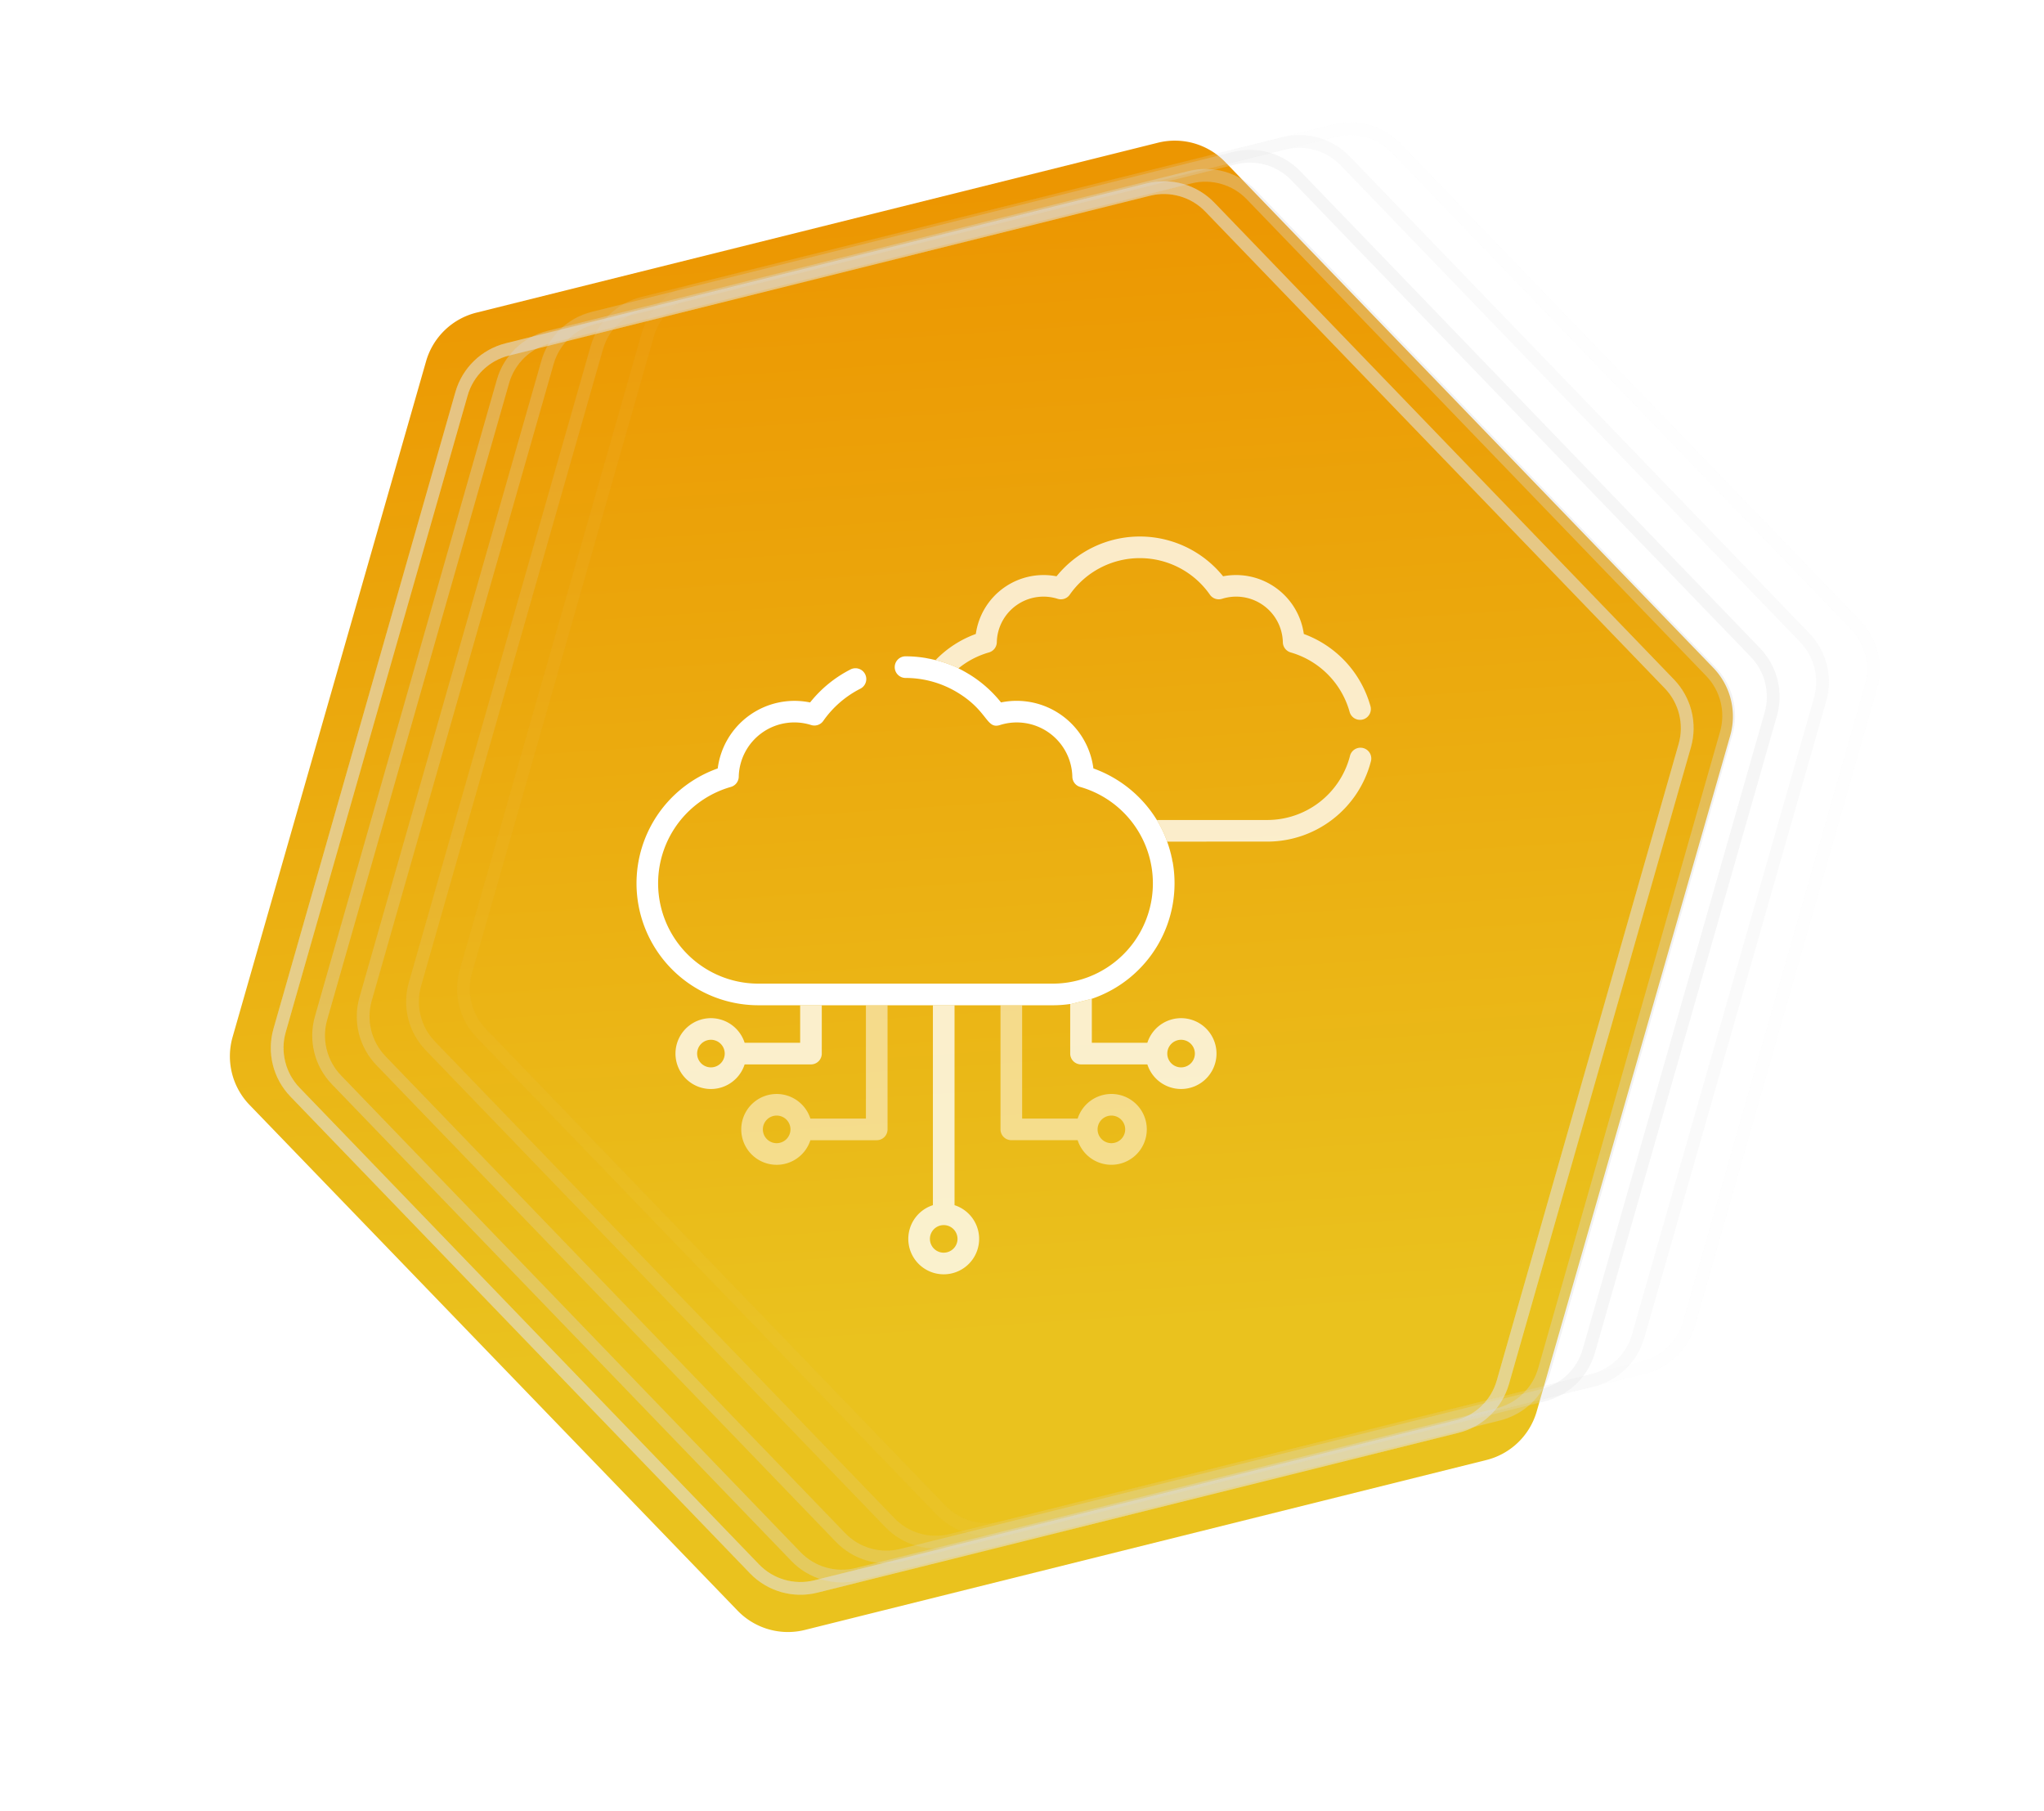
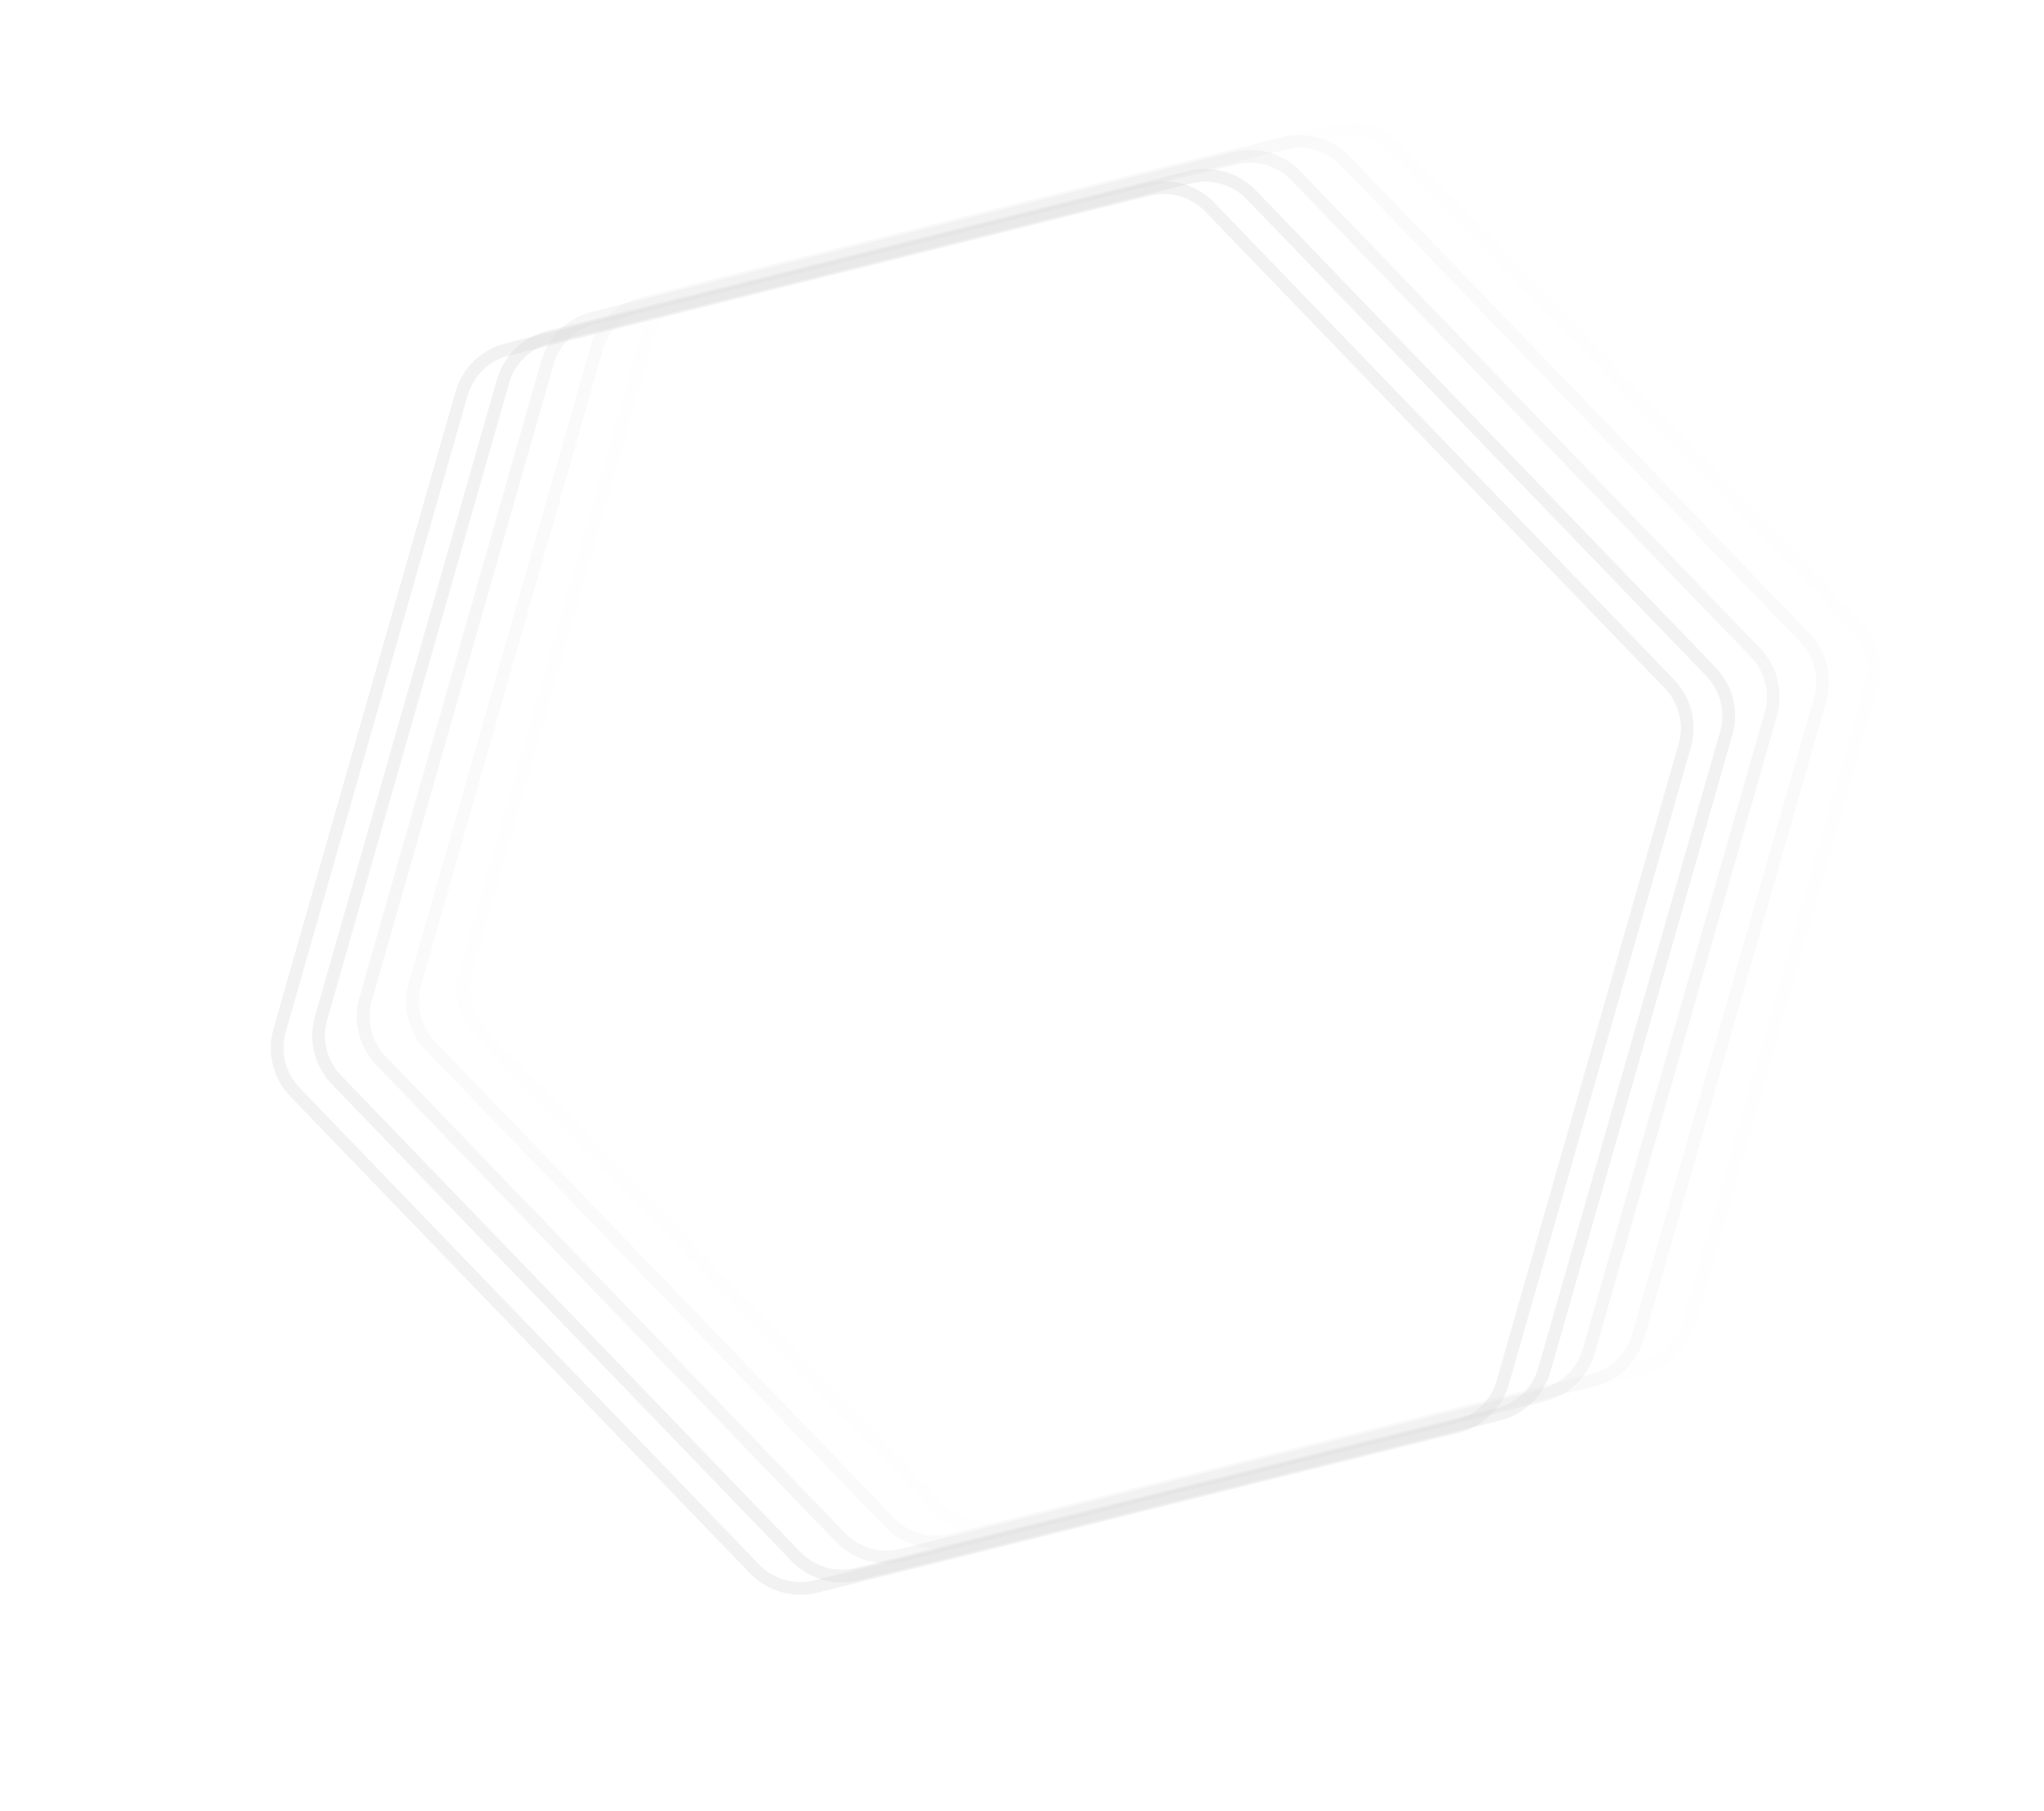
<svg xmlns="http://www.w3.org/2000/svg" width="321.199" height="284.557" viewBox="0 0 321.199 284.557">
  <defs>
    <linearGradient id="linear-gradient" x1="0.607" y1="0.006" x2="0.431" y2="0.821" gradientUnits="objectBoundingBox">
      <stop offset="0" stop-color="#ec9601" />
      <stop offset="1" stop-color="#eac21e" />
    </linearGradient>
    <filter id="Polígono_22" x="0.001" y="0" width="308.446" height="284.557" filterUnits="userSpaceOnUse">
      <feGaussianBlur stdDeviation="3" />
    </filter>
  </defs>
  <g id="s05_n.svg" transform="translate(10905.415 871.909)">
    <g id="Grupo_6242" data-name="Grupo 6242" transform="translate(-11451.608 -1667.287)">
      <g transform="matrix(1, 0, 0, 1, 546.19, 795.38)" filter="url(#Polígono_22)">
-         <path id="Polígono_22-2" data-name="Polígono 22" d="M178.255,0a11,11,0,0,1,9.528,5.5l55.191,95.673a11,11,0,0,1,0,10.993l-55.191,95.673a11,11,0,0,1-9.528,5.5H67.89a11,11,0,0,1-9.528-5.5L3.171,112.17a11,11,0,0,1,0-10.993L58.361,5.5A11,11,0,0,1,67.89,0Z" transform="translate(9 65.55) rotate(-14)" fill="url(#linear-gradient)" />
-       </g>
+         </g>
    </g>
    <g id="Polígono_39" data-name="Polígono 39" transform="translate(-10888.656 -802.332) rotate(-14)" fill="none" opacity="0.34">
-       <path d="M168.5,0a11,11,0,0,1,9.531,5.509l51.949,90.173a11,11,0,0,1,0,10.982l-51.949,90.173a11,11,0,0,1-9.531,5.509H64.644a11,11,0,0,1-9.531-5.509L3.163,106.665a11,11,0,0,1,0-10.982L55.113,5.509A11,11,0,0,1,64.644,0Z" stroke="none" />
-       <path d="M 64.644 2 C 61.435 2 58.447 3.727 56.846 6.507 L 4.896 96.681 C 3.3 99.452 3.3 102.895 4.896 105.666 L 56.845 195.84 C 58.447 198.62 61.435 200.347 64.644 200.347 L 168.501 200.347 C 171.71 200.347 174.698 198.62 176.299 195.84 L 228.248 105.666 C 229.845 102.895 229.845 99.452 228.248 96.681 L 176.299 6.507 C 174.698 3.727 171.71 2 168.501 2 L 64.644 2 M 64.644 -1.52587890625e-05 L 168.501 -1.52587890625e-05 C 172.435 -1.52587890625e-05 176.069 2.1 178.032 5.509 L 229.981 95.682 C 231.94 99.081 231.94 103.266 229.981 106.665 L 178.032 196.838 C 176.069 200.246 172.435 202.347 168.501 202.347 L 64.644 202.347 C 60.71 202.347 57.076 200.246 55.113 196.838 L 3.163 106.665 C 1.205 103.266 1.205 99.081 3.163 95.682 L 55.113 5.509 C 57.076 2.1 60.71 -1.52587890625e-05 64.644 -1.52587890625e-05 Z" stroke="none" fill="#efefef" />
+       <path d="M168.5,0a11,11,0,0,1,9.531,5.509l51.949,90.173a11,11,0,0,1,0,10.982l-51.949,90.173a11,11,0,0,1-9.531,5.509a11,11,0,0,1-9.531-5.509L3.163,106.665a11,11,0,0,1,0-10.982L55.113,5.509A11,11,0,0,1,64.644,0Z" stroke="none" />
    </g>
    <g id="Grupo_6244" data-name="Grupo 6244" transform="translate(-11378.303 -1707.63)">
      <g id="Polígono_22-3" data-name="Polígono 22" transform="translate(489.646 905.299) rotate(-14)" fill="none" opacity="0.34">
        <path d="M168.5,0a11,11,0,0,1,9.531,5.509l51.949,90.173a11,11,0,0,1,0,10.982l-51.949,90.173a11,11,0,0,1-9.531,5.509H64.644a11,11,0,0,1-9.531-5.509L3.163,106.665a11,11,0,0,1,0-10.982L55.113,5.509A11,11,0,0,1,64.644,0Z" stroke="none" />
        <path d="M 64.644 2 C 61.435 2 58.447 3.727 56.846 6.507 L 4.896 96.681 C 3.3 99.452 3.3 102.895 4.896 105.666 L 56.845 195.84 C 58.447 198.62 61.435 200.347 64.644 200.347 L 168.501 200.347 C 171.71 200.347 174.698 198.62 176.299 195.84 L 228.248 105.666 C 229.845 102.895 229.845 99.452 228.248 96.681 L 176.299 6.507 C 174.698 3.727 171.71 2 168.501 2 L 64.644 2 M 64.644 -1.52587890625e-05 L 168.501 -1.52587890625e-05 C 172.435 -1.52587890625e-05 176.069 2.1 178.032 5.509 L 229.981 95.682 C 231.94 99.081 231.94 103.266 229.981 106.665 L 178.032 196.838 C 176.069 200.246 172.435 202.347 168.501 202.347 L 64.644 202.347 C 60.71 202.347 57.076 200.246 55.113 196.838 L 3.163 106.665 C 1.205 103.266 1.205 99.081 3.163 95.682 L 55.113 5.509 C 57.076 2.1 60.71 -1.52587890625e-05 64.644 -1.52587890625e-05 Z" stroke="none" fill="#d9d9d9" />
      </g>
      <g id="Polígono_34" data-name="Polígono 34" transform="translate(496.159 903.363) rotate(-14)" fill="none" opacity="0.34">
        <path d="M168.5,0a11,11,0,0,1,9.531,5.509l51.949,90.173a11,11,0,0,1,0,10.982l-51.949,90.173a11,11,0,0,1-9.531,5.509H64.644a11,11,0,0,1-9.531-5.509L3.163,106.665a11,11,0,0,1,0-10.982L55.113,5.509A11,11,0,0,1,64.644,0Z" stroke="none" />
        <path d="M 64.644 2 C 61.435 2 58.447 3.727 56.846 6.507 L 4.896 96.681 C 3.3 99.452 3.3 102.895 4.896 105.666 L 56.845 195.84 C 58.447 198.62 61.435 200.347 64.644 200.347 L 168.501 200.347 C 171.71 200.347 174.698 198.62 176.299 195.84 L 228.248 105.666 C 229.845 102.895 229.845 99.452 228.248 96.681 L 176.299 6.507 C 174.698 3.727 171.71 2 168.501 2 L 64.644 2 M 64.644 -1.52587890625e-05 L 168.501 -1.52587890625e-05 C 172.435 -1.52587890625e-05 176.069 2.1 178.032 5.509 L 229.981 95.682 C 231.94 99.081 231.94 103.266 229.981 106.665 L 178.032 196.838 C 176.069 200.246 172.435 202.347 168.501 202.347 L 64.644 202.347 C 60.71 202.347 57.076 200.246 55.113 196.838 L 3.163 106.665 C 1.205 103.266 1.205 99.081 3.163 95.682 L 55.113 5.509 C 57.076 2.1 60.71 -1.52587890625e-05 64.644 -1.52587890625e-05 Z" stroke="none" fill="#d9d9d9" />
      </g>
      <g id="Polígono_35" data-name="Polígono 35" transform="translate(503.159 900.363) rotate(-14)" fill="none" opacity="0.24">
-         <path d="M168.5,0a11,11,0,0,1,9.531,5.509l51.949,90.173a11,11,0,0,1,0,10.982l-51.949,90.173a11,11,0,0,1-9.531,5.509H64.644a11,11,0,0,1-9.531-5.509L3.163,106.665a11,11,0,0,1,0-10.982L55.113,5.509A11,11,0,0,1,64.644,0Z" stroke="none" />
        <path d="M 64.644 2 C 61.435 2 58.447 3.727 56.846 6.507 L 4.896 96.681 C 3.3 99.452 3.3 102.895 4.896 105.666 L 56.845 195.84 C 58.447 198.62 61.435 200.347 64.644 200.347 L 168.501 200.347 C 171.71 200.347 174.698 198.62 176.299 195.84 L 228.248 105.666 C 229.845 102.895 229.845 99.452 228.248 96.681 L 176.299 6.507 C 174.698 3.727 171.71 2 168.501 2 L 64.644 2 M 64.644 -1.52587890625e-05 L 168.501 -1.52587890625e-05 C 172.435 -1.52587890625e-05 176.069 2.1 178.032 5.509 L 229.981 95.682 C 231.94 99.081 231.94 103.266 229.981 106.665 L 178.032 196.838 C 176.069 200.246 172.435 202.347 168.501 202.347 L 64.644 202.347 C 60.71 202.347 57.076 200.246 55.113 196.838 L 3.163 106.665 C 1.205 103.266 1.205 99.081 3.163 95.682 L 55.113 5.509 C 57.076 2.1 60.71 -1.52587890625e-05 64.644 -1.52587890625e-05 Z" stroke="none" fill="#d9d9d9" />
      </g>
      <g id="Polígono_36" data-name="Polígono 36" transform="translate(510.915 898.033) rotate(-14)" fill="none" opacity="0.14">
        <path d="M168.5,0a11,11,0,0,1,9.531,5.509l51.949,90.173a11,11,0,0,1,0,10.982l-51.949,90.173a11,11,0,0,1-9.531,5.509H64.644a11,11,0,0,1-9.531-5.509L3.163,106.665a11,11,0,0,1,0-10.982L55.113,5.509A11,11,0,0,1,64.644,0Z" stroke="none" />
        <path d="M 64.644 2 C 61.435 2 58.447 3.727 56.846 6.507 L 4.896 96.681 C 3.3 99.452 3.3 102.895 4.896 105.666 L 56.845 195.84 C 58.447 198.62 61.435 200.347 64.644 200.347 L 168.501 200.347 C 171.71 200.347 174.698 198.62 176.299 195.84 L 228.248 105.666 C 229.845 102.895 229.845 99.452 228.248 96.681 L 176.299 6.507 C 174.698 3.727 171.71 2 168.501 2 L 64.644 2 M 64.644 -1.52587890625e-05 L 168.501 -1.52587890625e-05 C 172.435 -1.52587890625e-05 176.069 2.1 178.032 5.509 L 229.981 95.682 C 231.94 99.081 231.94 103.266 229.981 106.665 L 178.032 196.838 C 176.069 200.246 172.435 202.347 168.501 202.347 L 64.644 202.347 C 60.71 202.347 57.076 200.246 55.113 196.838 L 3.163 106.665 C 1.205 103.266 1.205 99.081 3.163 95.682 L 55.113 5.509 C 57.076 2.1 60.71 -1.52587890625e-05 64.644 -1.52587890625e-05 Z" stroke="none" fill="#d9d9d9" />
      </g>
      <g id="Polígono_37" data-name="Polígono 37" transform="translate(518.915 896.033) rotate(-14)" fill="none" opacity="0.04">
        <path d="M168.5,0a11,11,0,0,1,9.531,5.509l51.949,90.173a11,11,0,0,1,0,10.982l-51.949,90.173a11,11,0,0,1-9.531,5.509H64.644a11,11,0,0,1-9.531-5.509L3.163,106.665a11,11,0,0,1,0-10.982L55.113,5.509A11,11,0,0,1,64.644,0Z" stroke="none" />
        <path d="M 64.644 2 C 61.435 2 58.447 3.727 56.846 6.507 L 4.896 96.681 C 3.3 99.452 3.3 102.895 4.896 105.666 L 56.845 195.84 C 58.447 198.62 61.435 200.347 64.644 200.347 L 168.501 200.347 C 171.71 200.347 174.698 198.62 176.299 195.84 L 228.248 105.666 C 229.845 102.895 229.845 99.452 228.248 96.681 L 176.299 6.507 C 174.698 3.727 171.71 2 168.501 2 L 64.644 2 M 64.644 -1.52587890625e-05 L 168.501 -1.52587890625e-05 C 172.435 -1.52587890625e-05 176.069 2.1 178.032 5.509 L 229.981 95.682 C 231.94 99.081 231.94 103.266 229.981 106.665 L 178.032 196.838 C 176.069 200.246 172.435 202.347 168.501 202.347 L 64.644 202.347 C 60.71 202.347 57.076 200.246 55.113 196.838 L 3.163 106.665 C 1.205 103.266 1.205 99.081 3.163 95.682 L 55.113 5.509 C 57.076 2.1 60.71 -1.52587890625e-05 64.644 -1.52587890625e-05 Z" stroke="none" fill="#d9d9d9" />
      </g>
    </g>
    <g id="Grupo_6295" data-name="Grupo 6295" transform="translate(-12290.396 -1566.503)">
      <path id="Trazado_642" data-name="Trazado 642" d="M1539.494,906.018a2.168,2.168,0,1,0-2.169-2.168A2.171,2.171,0,0,0,1539.494,906.018Z" transform="translate(-6.212 -14.577)" fill="none" />
      <path id="Trazado_643" data-name="Trazado 643" d="M1569.389,886.494a2.168,2.168,0,1,0-2.168-2.168A2.171,2.171,0,0,0,1569.389,886.494Z" transform="translate(-9.762 -12.259)" fill="none" />
      <path id="Trazado_644" data-name="Trazado 644" d="M1581.816,872.978a2.168,2.168,0,1,0-2.168-2.168A2.17,2.17,0,0,0,1581.816,872.978Z" transform="translate(-11.237 -10.655)" fill="none" />
      <path id="Trazado_645" data-name="Trazado 645" d="M1562.338,869.941a1.7,1.7,0,0,0,1.7,1.7h10.424a5.565,5.565,0,1,0,0-3.4h-8.726v-6.914l-3.4.86Zm17.423-2.168a2.168,2.168,0,1,1-2.168,2.168A2.17,2.17,0,0,1,1579.761,867.773Z" transform="translate(-9.182 -9.786)" fill="#fff" opacity="0.78" style="isolation: isolate" />
      <path id="Trazado_646" data-name="Trazado 646" d="M1540.734,893.9V862.486h-3.4V893.9a5.565,5.565,0,1,0,3.4,0Zm-1.7,7.467a2.168,2.168,0,1,1,2.168-2.168A2.171,2.171,0,0,1,1539.036,901.364Z" transform="translate(-5.755 -9.924)" fill="#fff" opacity="0.78" style="isolation: isolate" />
      <path id="Trazado_647" data-name="Trazado 647" d="M1567.334,876.425a5.575,5.575,0,0,0-5.3,3.867h-8.725V862.486h-3.4v19.5a1.7,1.7,0,0,0,1.7,1.7h10.424a5.565,5.565,0,1,0,5.3-7.263Zm0,7.733a2.168,2.168,0,1,1,2.169-2.168A2.17,2.17,0,0,1,1567.334,884.158Z" transform="translate(-7.707 -9.924)" fill="#fff" opacity="0.5" />
      <path id="Trazado_648" data-name="Trazado 648" d="M1523.271,862.486h0v17.806h-8.726a5.565,5.565,0,1,0,0,3.4h10.425a1.7,1.7,0,0,0,1.7-1.7v-19.5h-3.4Zm-14.025,21.672a2.168,2.168,0,1,1,2.168-2.168A2.17,2.17,0,0,1,1509.246,884.158Z" transform="translate(-2.218 -9.924)" fill="#fff" opacity="0.5" />
      <path id="Trazado_649" data-name="Trazado 649" d="M1514.945,862.486h-3.4v5.894h-8.725a5.566,5.566,0,1,0,0,3.4h10.423a1.7,1.7,0,0,0,1.7-1.7Zm-17.422,9.761a2.168,2.168,0,1,1,2.169-2.168A2.17,2.17,0,0,1,1497.523,872.247Z" transform="translate(-0.826 -9.924)" fill="#fff" opacity="0.78" style="isolation: isolate" />
      <path id="Trazado_650" data-name="Trazado 650" d="M1543.9,803.234a12.57,12.57,0,0,0-1.474-.835l-.024.018C1542.914,802.664,1543.412,802.941,1543.9,803.234Z" transform="translate(-6.815 -2.79)" fill="none" />
      <path id="Trazado_651" data-name="Trazado 651" d="M1537.773,800.816l.107.024Z" transform="translate(-6.266 -2.602)" fill="none" />
      <path id="Trazado_652" data-name="Trazado 652" d="M1580.031,834.581c-.123-.442-.256-.869-.4-1.278h-.01C1579.773,833.728,1579.907,834.153,1580.031,834.581Z" transform="translate(-11.234 -6.459)" fill="none" />
      <path id="Trazado_653" data-name="Trazado 653" d="M1568.8,830.659c-.124-.427-.258-.853-.414-1.278h.01a18.907,18.907,0,0,0-1.628-3.4h0a19.377,19.377,0,0,0-9.969-8.1,12.158,12.158,0,0,0-14.514-10.37,19.315,19.315,0,0,0-5.033-4.44l-.034-.014c-.041-.028-.084-.054-.127-.081-.489-.293-.987-.57-1.5-.818l.024-.018a19.668,19.668,0,0,0-4-1.371l-.107-.024c-.534-.119-.869-.172-.869-.172l0-.009a19.08,19.08,0,0,0-3.358-.3,1.7,1.7,0,0,0,0,3.4,15.75,15.75,0,0,1,8.14,2.272c4.861,2.938,4.52,5.814,6.69,5.13a8.736,8.736,0,0,1,11.381,8.133,1.7,1.7,0,0,0,1.233,1.591A15.759,15.759,0,0,1,1550.4,851.7h-46.239a15.759,15.759,0,0,1-4.324-30.914,1.7,1.7,0,0,0,1.232-1.59,8.738,8.738,0,0,1,11.382-8.133,1.7,1.7,0,0,0,1.9-.648,15.879,15.879,0,0,1,5.776-5.036,1.7,1.7,0,1,0-1.547-3.025,19.3,19.3,0,0,0-6.3,5.161,12.16,12.16,0,0,0-14.514,10.369,19.156,19.156,0,0,0,6.374,37.213h46.126a18.679,18.679,0,0,0,2.894-.2v.041l3.4-.86a19.173,19.173,0,0,0,12.691-21.533l-.031-.011A17.076,17.076,0,0,0,1568.8,830.659Z" transform="translate(0 -2.536)" fill="#fff" />
-       <path id="Trazado_654" data-name="Trazado 654" d="M1595.137,831.326a16.821,16.821,0,0,0,16.269-12.544,1.7,1.7,0,1,0-3.285-.861,13.424,13.424,0,0,1-12.984,10.009h-17.356a18.936,18.936,0,0,1,1.628,3.4Z" transform="translate(-11.016 -4.482)" fill="#fff" opacity="0.78" style="isolation: isolate" />
-       <path id="Trazado_655" data-name="Trazado 655" d="M1546.668,797.118a1.7,1.7,0,0,0,1.233-1.591,7.34,7.34,0,0,1,9.562-6.833,1.7,1.7,0,0,0,1.9-.649,13.426,13.426,0,0,1,22.025,0,1.7,1.7,0,0,0,1.9.649,7.34,7.34,0,0,1,9.563,6.833,1.7,1.7,0,0,0,1.232,1.59,13.5,13.5,0,0,1,9.242,9.283,1.7,1.7,0,1,0,3.271-.916,16.928,16.928,0,0,0-10.449-11.267,10.759,10.759,0,0,0-12.687-9.065,16.822,16.822,0,0,0-26.17,0,10.756,10.756,0,0,0-12.687,9.064,16.754,16.754,0,0,0-6.328,4.106c-.127-.033-.256-.056-.382-.086a19.678,19.678,0,0,1,4,1.371A13.334,13.334,0,0,1,1546.668,797.118Z" transform="translate(-6.28 0)" fill="#fff" opacity="0.78" style="isolation: isolate" />
      <path id="Trazado_656" data-name="Trazado 656" d="M1580.5,836.628l.031.011a19.091,19.091,0,0,0-.447-1.887A17.054,17.054,0,0,1,1580.5,836.628Z" transform="translate(-11.289 -6.631)" fill="#fff" />
      <path id="Trazado_657" data-name="Trazado 657" d="M1537.656,800.792c-.289-.065-.58-.128-.873-.181l0,.009S1537.121,800.673,1537.656,800.792Z" transform="translate(-6.148 -2.577)" fill="#fff" />
      <path id="Trazado_658" data-name="Trazado 658" d="M1544.263,803.442c-.053-.033-.107-.063-.16-.1.042.027.085.053.127.081Z" transform="translate(-7.017 -2.902)" fill="#fff" />
    </g>
  </g>
</svg>